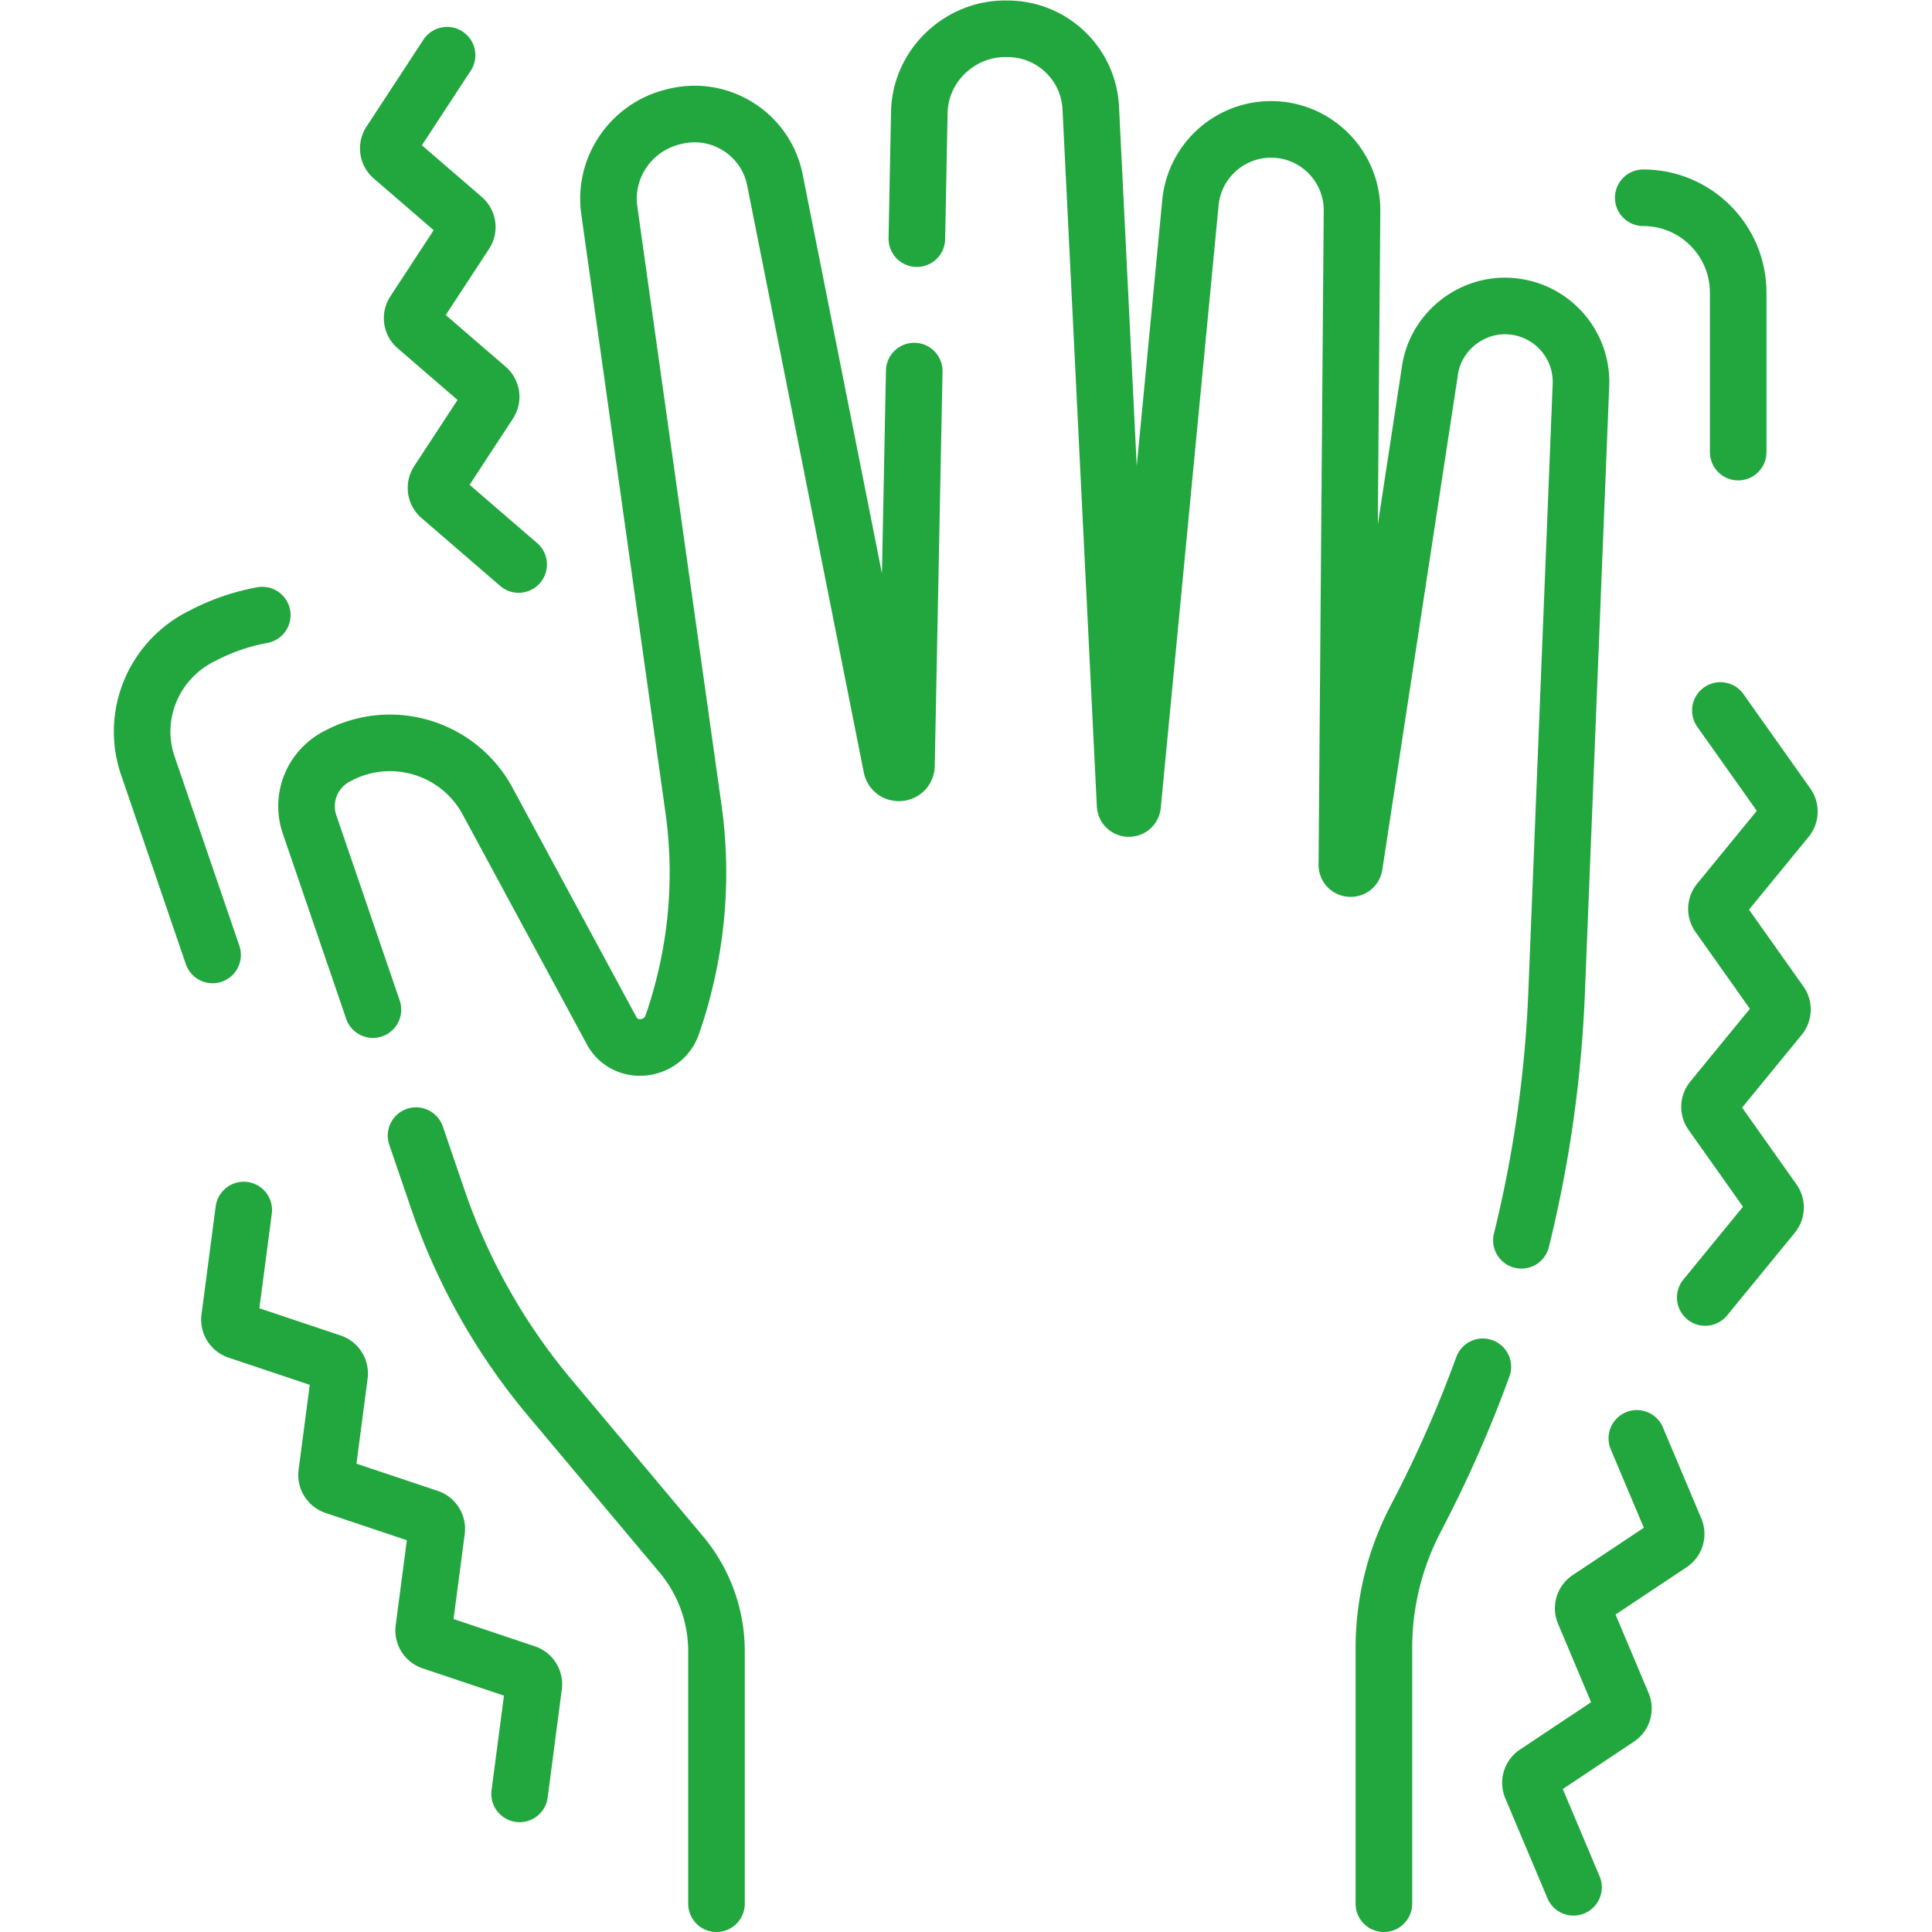
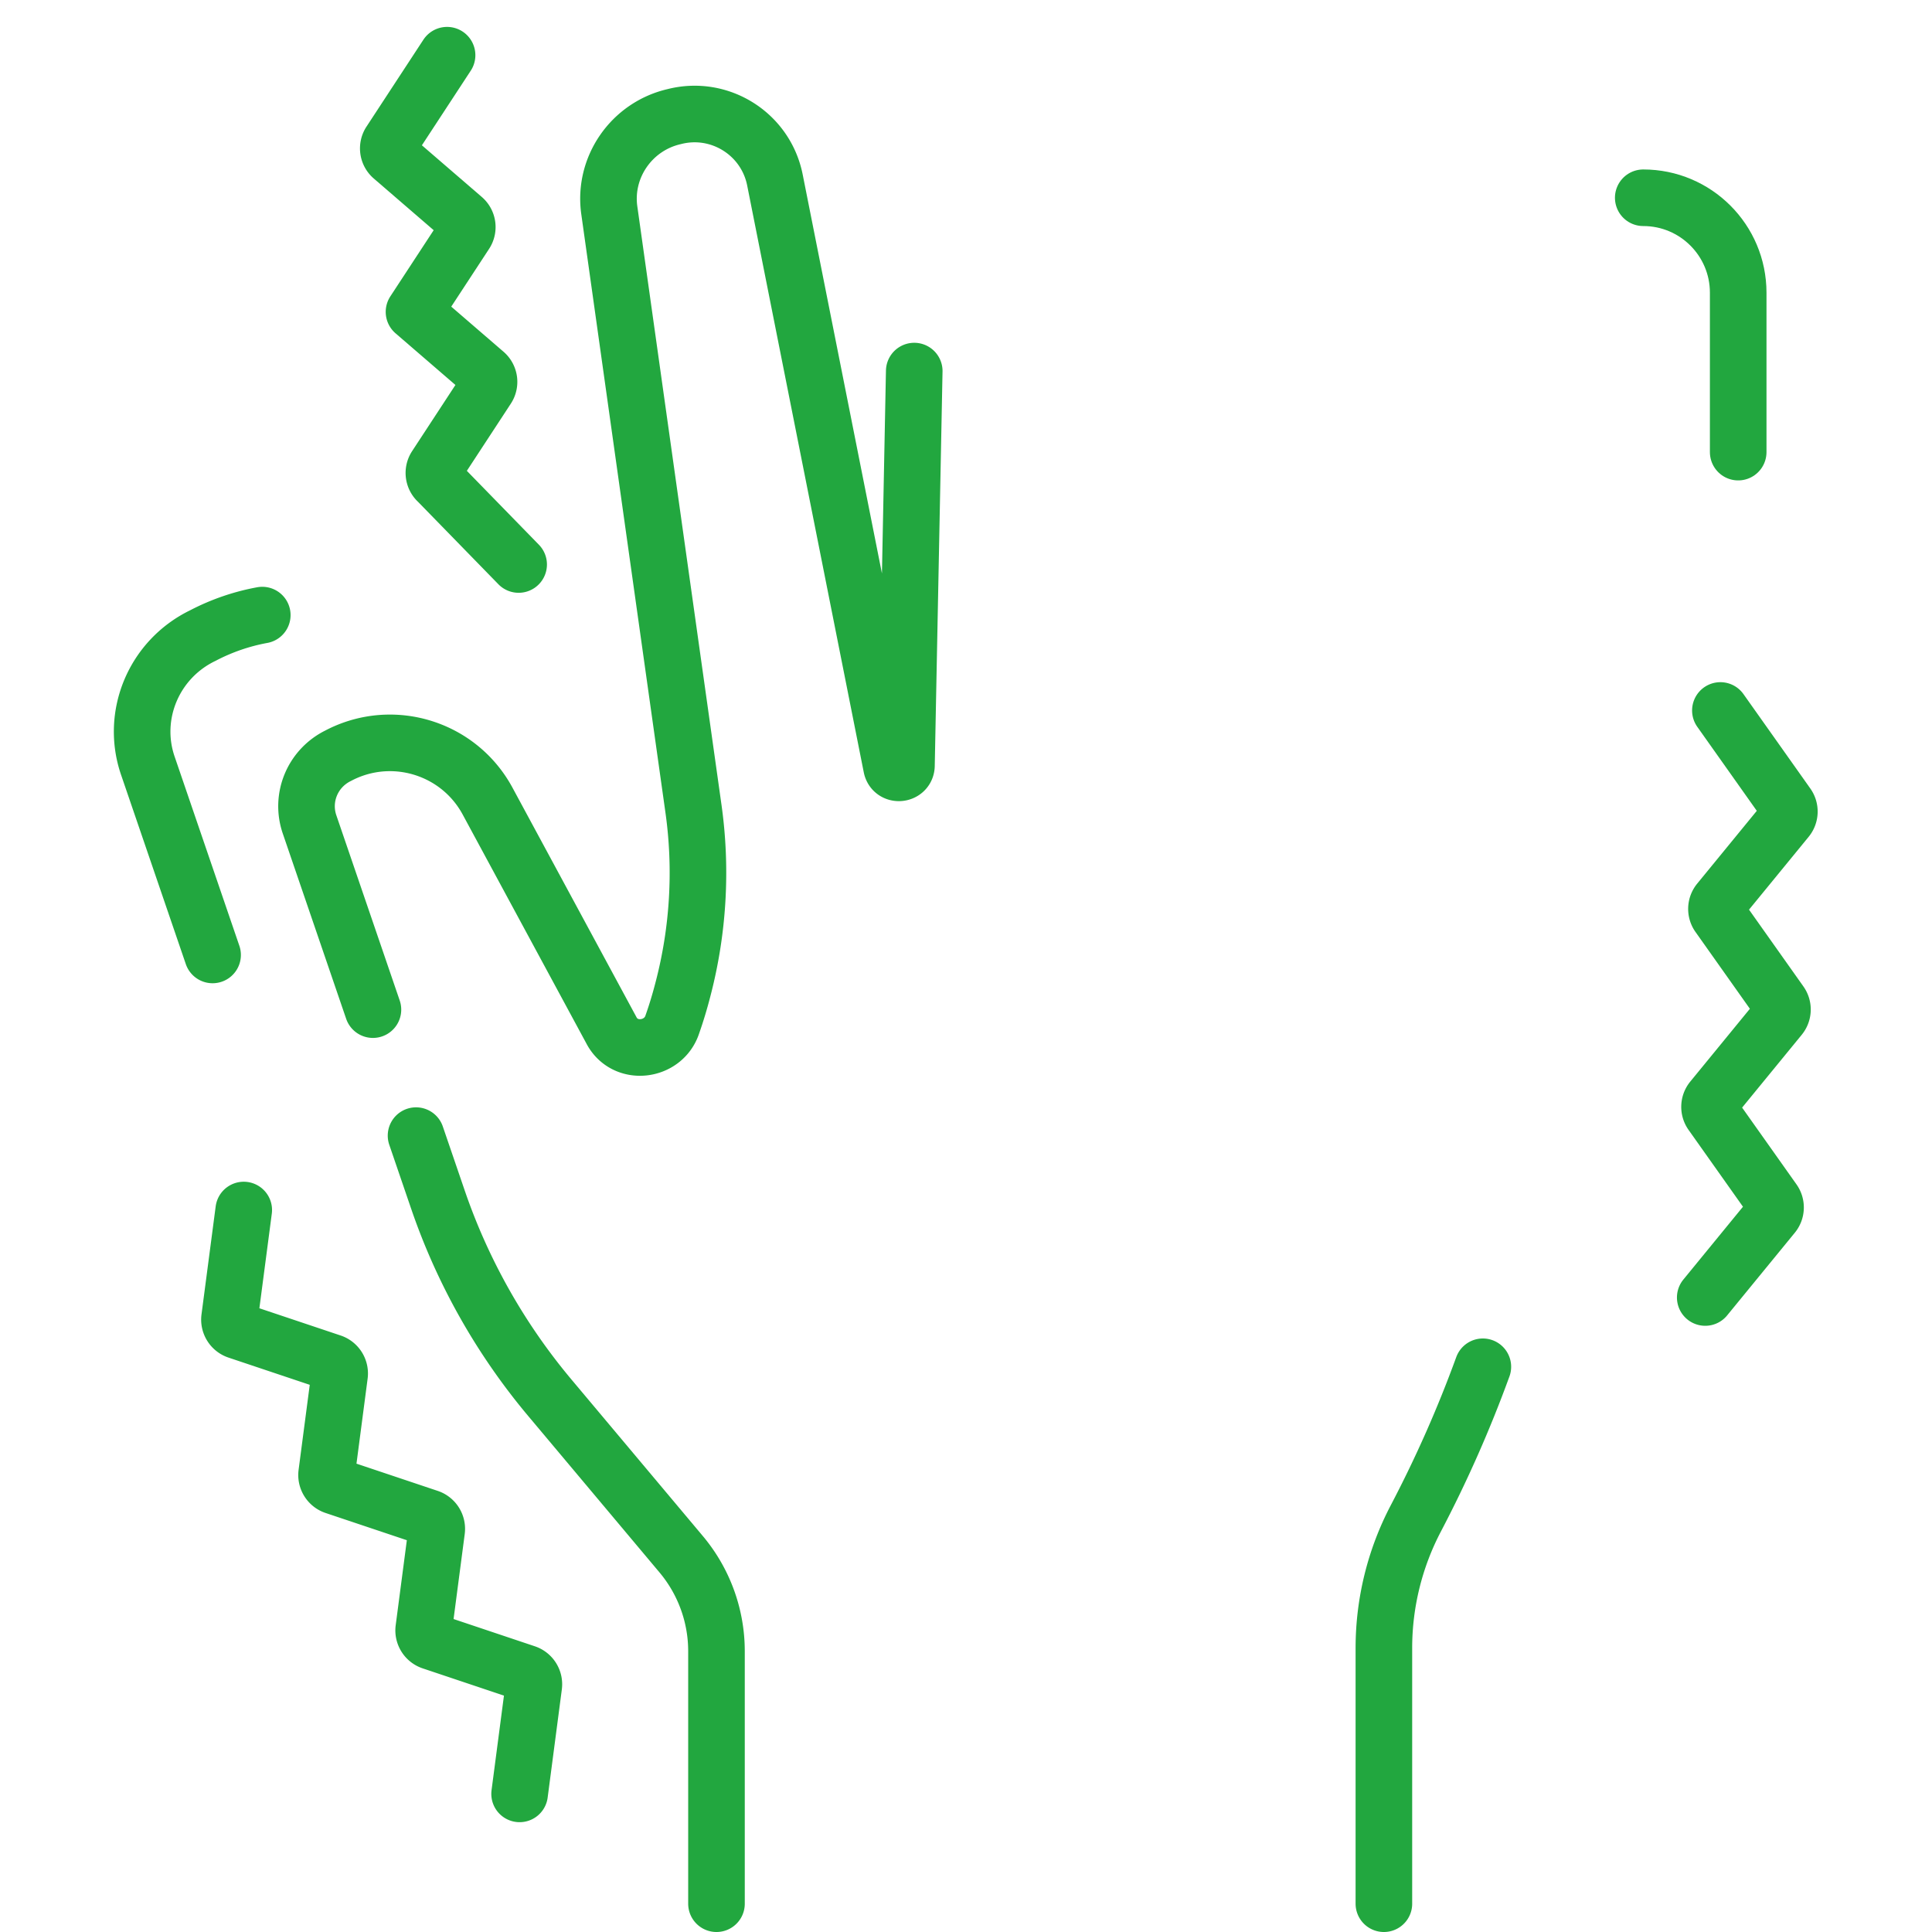
<svg xmlns="http://www.w3.org/2000/svg" version="1.1" width="512" height="512" x="0" y="0" viewBox="0 0 682.667 682.667" style="enable-background:new 0 0 512 512" xml:space="preserve" class="">
  <g>
    <defs>
      <clipPath id="a">
        <path d="M0 512h512V0H0Z" fill="#22a73f" data-original="#000000" />
      </clipPath>
    </defs>
    <g clip-path="url(#a)" transform="matrix(1.333 0 0 -1.333 0 682.667)">
      <path d="m0 0 5.79-16.924a164.703 164.703 0 0 1 29.682-52.569l34.797-41.459a39.98 39.98 0 0 0 9.37-25.709V-203.6" style="stroke-width:15;stroke-linecap:round;stroke-linejoin:round;stroke-miterlimit:10;stroke-dasharray:none;stroke-opacity:1" transform="translate(110.283 211.1)" fill="none" stroke="#22a73f" stroke-width="15" stroke-linecap="round" stroke-linejoin="round" stroke-miterlimit="10" stroke-dasharray="none" stroke-opacity="" data-original="#000000" class="" />
      <path d="M0 0c-.986-50.021-2.063-104.55-2.063-104.55-.037-2.357-3.493-2.702-3.961-.346L-36.925 50.647c-2.43 12.237-14.647 19.916-26.728 16.799-11.288-2.601-18.82-13.443-17.168-24.899 5.139-36.569 16.179-115.067 22.3-158.556a122.06 122.06 0 0 0-2.78-47.84v-.002l-.001.002c-.81-3.15-1.74-6.25-2.8-9.259-2.321-7.285-12.608-8.556-16.197-1.585l-32.799 60.704c-6.204 11.482-18.955 17.191-31.163 14.959a29.38 29.38 0 0 1-8.309-2.86l-.43-.219c-6.62-3.451-9.67-11.09-7.29-18.051l16.801-49.104" style="stroke-width:15;stroke-linecap:round;stroke-linejoin:round;stroke-miterlimit:10;stroke-dasharray:none;stroke-opacity:1" transform="translate(242.344 413.764)" fill="none" stroke="#22a73f" stroke-width="15" stroke-linecap="round" stroke-linejoin="round" stroke-miterlimit="10" stroke-dasharray="none" stroke-opacity="" data-original="#000000" class="" />
-       <path d="M0 0a328.215 328.215 0 0 1 9.334 65.653l6.451 161.06c.422 10.522-7.294 19.421-17.446 20.766-10.767 1.515-21.009-6.165-22.579-16.92L-44.28 99.372c-.174-1.188-1.989-1.101-1.986.161l1.366 173.311c.091 11.755-9.279 21.363-20.969 21.627-11.223.276-20.794-8.24-21.86-19.403l-15.33-159.707c-.122-1.237-1.927-1.198-1.993.042l-9.099 184.751c-.579 11.752-10.277 20.983-22.042 20.983-12.424.367-23.244-9.648-23.405-22.3l-.654-33.321" style="stroke-width:15;stroke-linecap:round;stroke-linejoin:round;stroke-miterlimit:10;stroke-dasharray:none;stroke-opacity:1" transform="translate(403.288 183.353)" fill="none" stroke="#22a73f" stroke-width="15" stroke-linecap="round" stroke-linejoin="round" stroke-miterlimit="10" stroke-dasharray="none" stroke-opacity="" data-original="#000000" class="" />
      <path d="M0 0v67.761a74.003 74.003 0 0 0 8.474 34.386v.001a328.22 328.22 0 0 1 17.759 40.178" style="stroke-width:15;stroke-linecap:round;stroke-linejoin:round;stroke-miterlimit:10;stroke-dasharray:none;stroke-opacity:1" transform="translate(366.836 7.5)" fill="none" stroke="#22a73f" stroke-width="15" stroke-linecap="round" stroke-linejoin="round" stroke-miterlimit="10" stroke-dasharray="none" stroke-opacity="" data-original="#000000" class="" />
      <path d="M0 0a55.554 55.554 0 0 1-15.717-5.408c-12.99-6.252-19.235-21.101-14.601-34.554l17.149-50.123" style="stroke-width:15;stroke-linecap:round;stroke-linejoin:round;stroke-miterlimit:10;stroke-dasharray:none;stroke-opacity:1" transform="translate(69.522 349.08)" fill="none" stroke="#22a73f" stroke-width="15" stroke-linecap="round" stroke-linejoin="round" stroke-miterlimit="10" stroke-dasharray="none" stroke-opacity="" data-original="#000000" class="" />
-       <path d="m0 0-15.086-23.039a3.04 3.04 0 0 1 .558-3.97L4.307-43.256a3.044 3.044 0 0 0 .557-3.971L-8.763-68.036a3.043 3.043 0 0 1 .559-3.97l18.835-16.248a3.043 3.043 0 0 0 .557-3.97l-13.626-20.814a3.043 3.043 0 0 1 .558-3.97L18.973-135" style="stroke-width:15;stroke-linecap:round;stroke-linejoin:round;stroke-miterlimit:10;stroke-dasharray:none;stroke-opacity:1" transform="translate(118.507 497.495)" fill="none" stroke="#22a73f" stroke-width="15" stroke-linecap="round" stroke-linejoin="round" stroke-miterlimit="10" stroke-dasharray="none" stroke-opacity="" data-original="#000000" class="" />
+       <path d="m0 0-15.086-23.039a3.04 3.04 0 0 1 .558-3.97L4.307-43.256a3.044 3.044 0 0 0 .557-3.971L-8.763-68.036l18.835-16.248a3.043 3.043 0 0 0 .557-3.97l-13.626-20.814a3.043 3.043 0 0 1 .558-3.97L18.973-135" style="stroke-width:15;stroke-linecap:round;stroke-linejoin:round;stroke-miterlimit:10;stroke-dasharray:none;stroke-opacity:1" transform="translate(118.507 497.495)" fill="none" stroke="#22a73f" stroke-width="15" stroke-linecap="round" stroke-linejoin="round" stroke-miterlimit="10" stroke-dasharray="none" stroke-opacity="" data-original="#000000" class="" />
      <path d="m0 0 17.72-25.02a3.071 3.071 0 0 0-.13-3.721L-.35-50.656a3.073 3.073 0 0 1-.129-3.721l16.367-23.114a3.073 3.073 0 0 0-.13-3.721l-17.94-21.915a3.074 3.074 0 0 1-.13-3.722l16.368-23.114a3.074 3.074 0 0 0-.13-3.721l-17.941-21.92" style="stroke-width:15;stroke-linecap:round;stroke-linejoin:round;stroke-miterlimit:10;stroke-dasharray:none;stroke-opacity:1" transform="translate(456.035 323.797)" fill="none" stroke="#22a73f" stroke-width="15" stroke-linecap="round" stroke-linejoin="round" stroke-miterlimit="10" stroke-dasharray="none" stroke-opacity="" data-original="#000000" class="" />
      <path d="m0 0-3.76-28.649a3.112 3.112 0 0 1 2.097-3.356l24.969-8.367a3.11 3.11 0 0 0 2.096-3.356l-3.424-26.11a3.112 3.112 0 0 1 2.096-3.356l24.97-8.368a3.113 3.113 0 0 0 2.097-3.355l-3.425-26.112a3.11 3.11 0 0 1 2.097-3.355l24.972-8.371a3.115 3.115 0 0 0 2.097-3.356l-3.757-28.656" style="stroke-width:15;stroke-linecap:round;stroke-linejoin:round;stroke-miterlimit:10;stroke-dasharray:none;stroke-opacity:1" transform="translate(64.61 191.378)" fill="none" stroke="#22a73f" stroke-width="15" stroke-linecap="round" stroke-linejoin="round" stroke-miterlimit="10" stroke-dasharray="none" stroke-opacity="" data-original="#000000" class="" />
-       <path d="m0 0 10.183-24.146a3.084 3.084 0 0 0-1.139-3.768l-21.883-14.565a3.085 3.085 0 0 1-1.139-3.768l10.182-24.148a3.082 3.082 0 0 0-1.139-3.767l-21.884-14.569a3.086 3.086 0 0 1-1.139-3.769l11.173-26.5" style="stroke-width:15;stroke-linecap:round;stroke-linejoin:round;stroke-miterlimit:10;stroke-dasharray:none;stroke-opacity:1" transform="translate(433.888 130.851)" fill="none" stroke="#22a73f" stroke-width="15" stroke-linecap="round" stroke-linejoin="round" stroke-miterlimit="10" stroke-dasharray="none" stroke-opacity="" data-original="#000000" class="" />
      <path d="M0 0v0c13.901 0 25.17-11.269 25.17-25.17v-42.256" style="stroke-width:15;stroke-linecap:round;stroke-linejoin:round;stroke-miterlimit:10;stroke-dasharray:none;stroke-opacity:1" transform="translate(435.585 459.708)" fill="none" stroke="#22a73f" stroke-width="15" stroke-linecap="round" stroke-linejoin="round" stroke-miterlimit="10" stroke-dasharray="none" stroke-opacity="" data-original="#000000" class="" />
    </g>
  </g>
</svg>